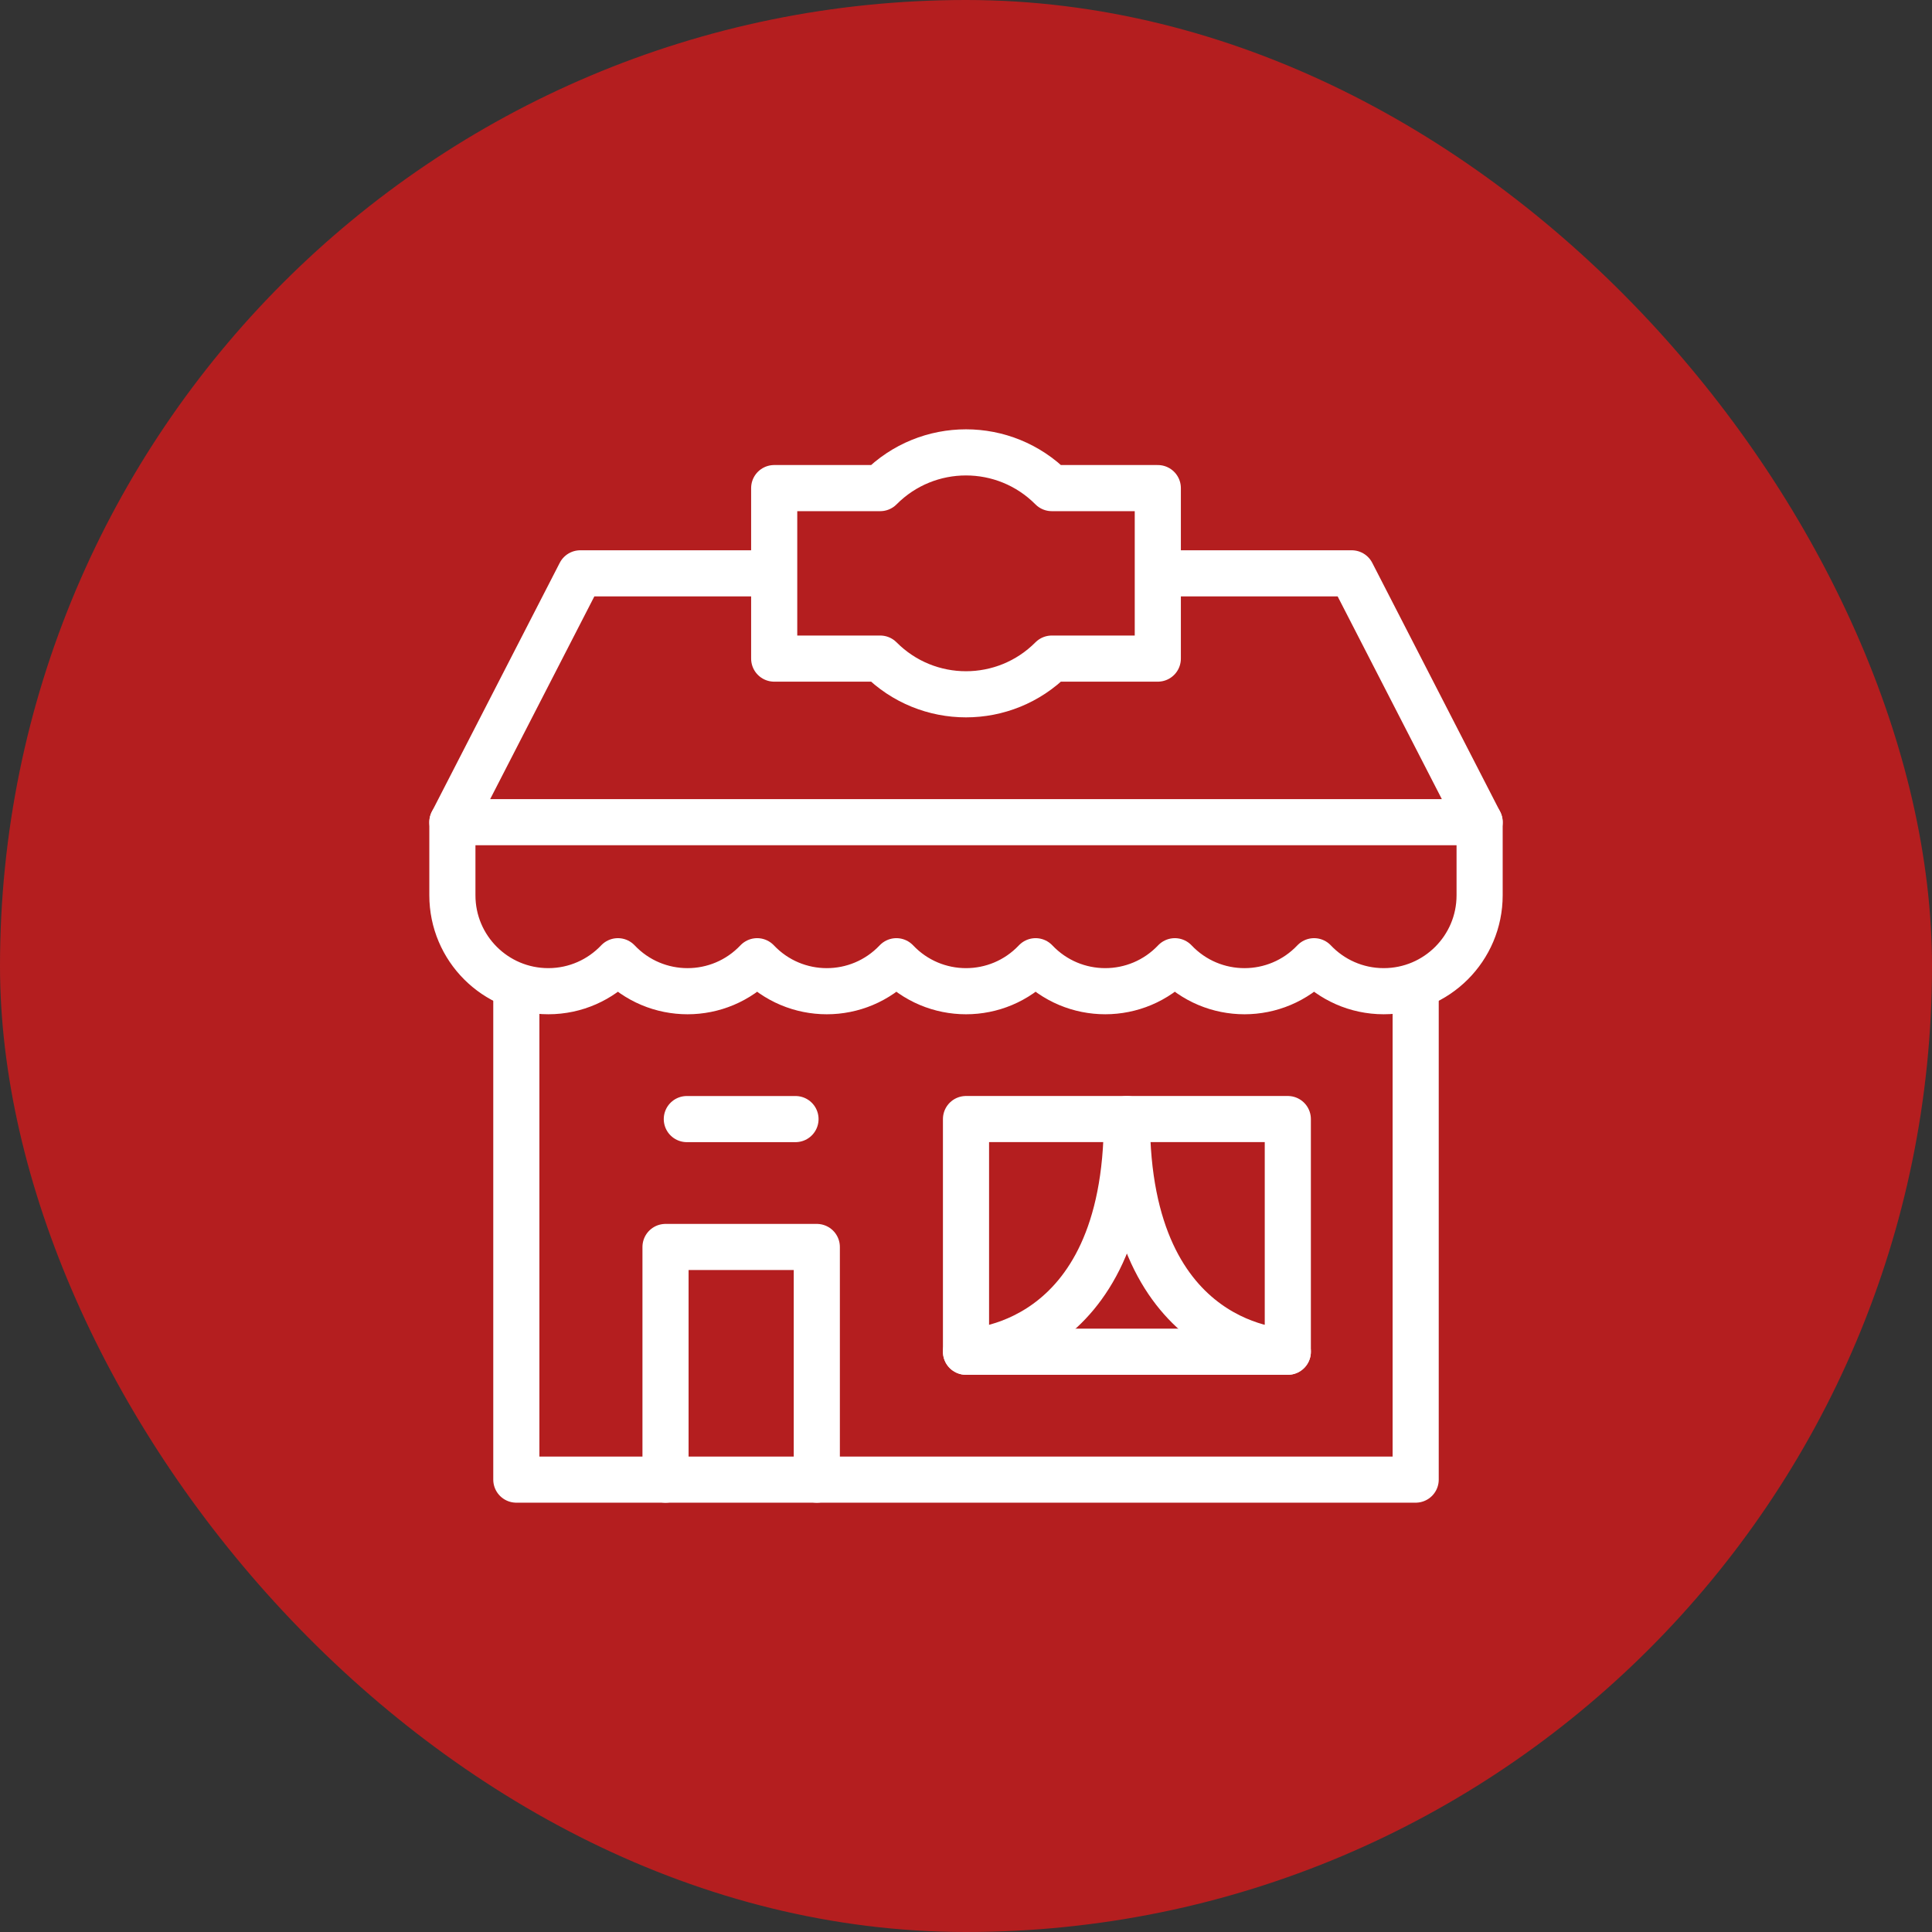
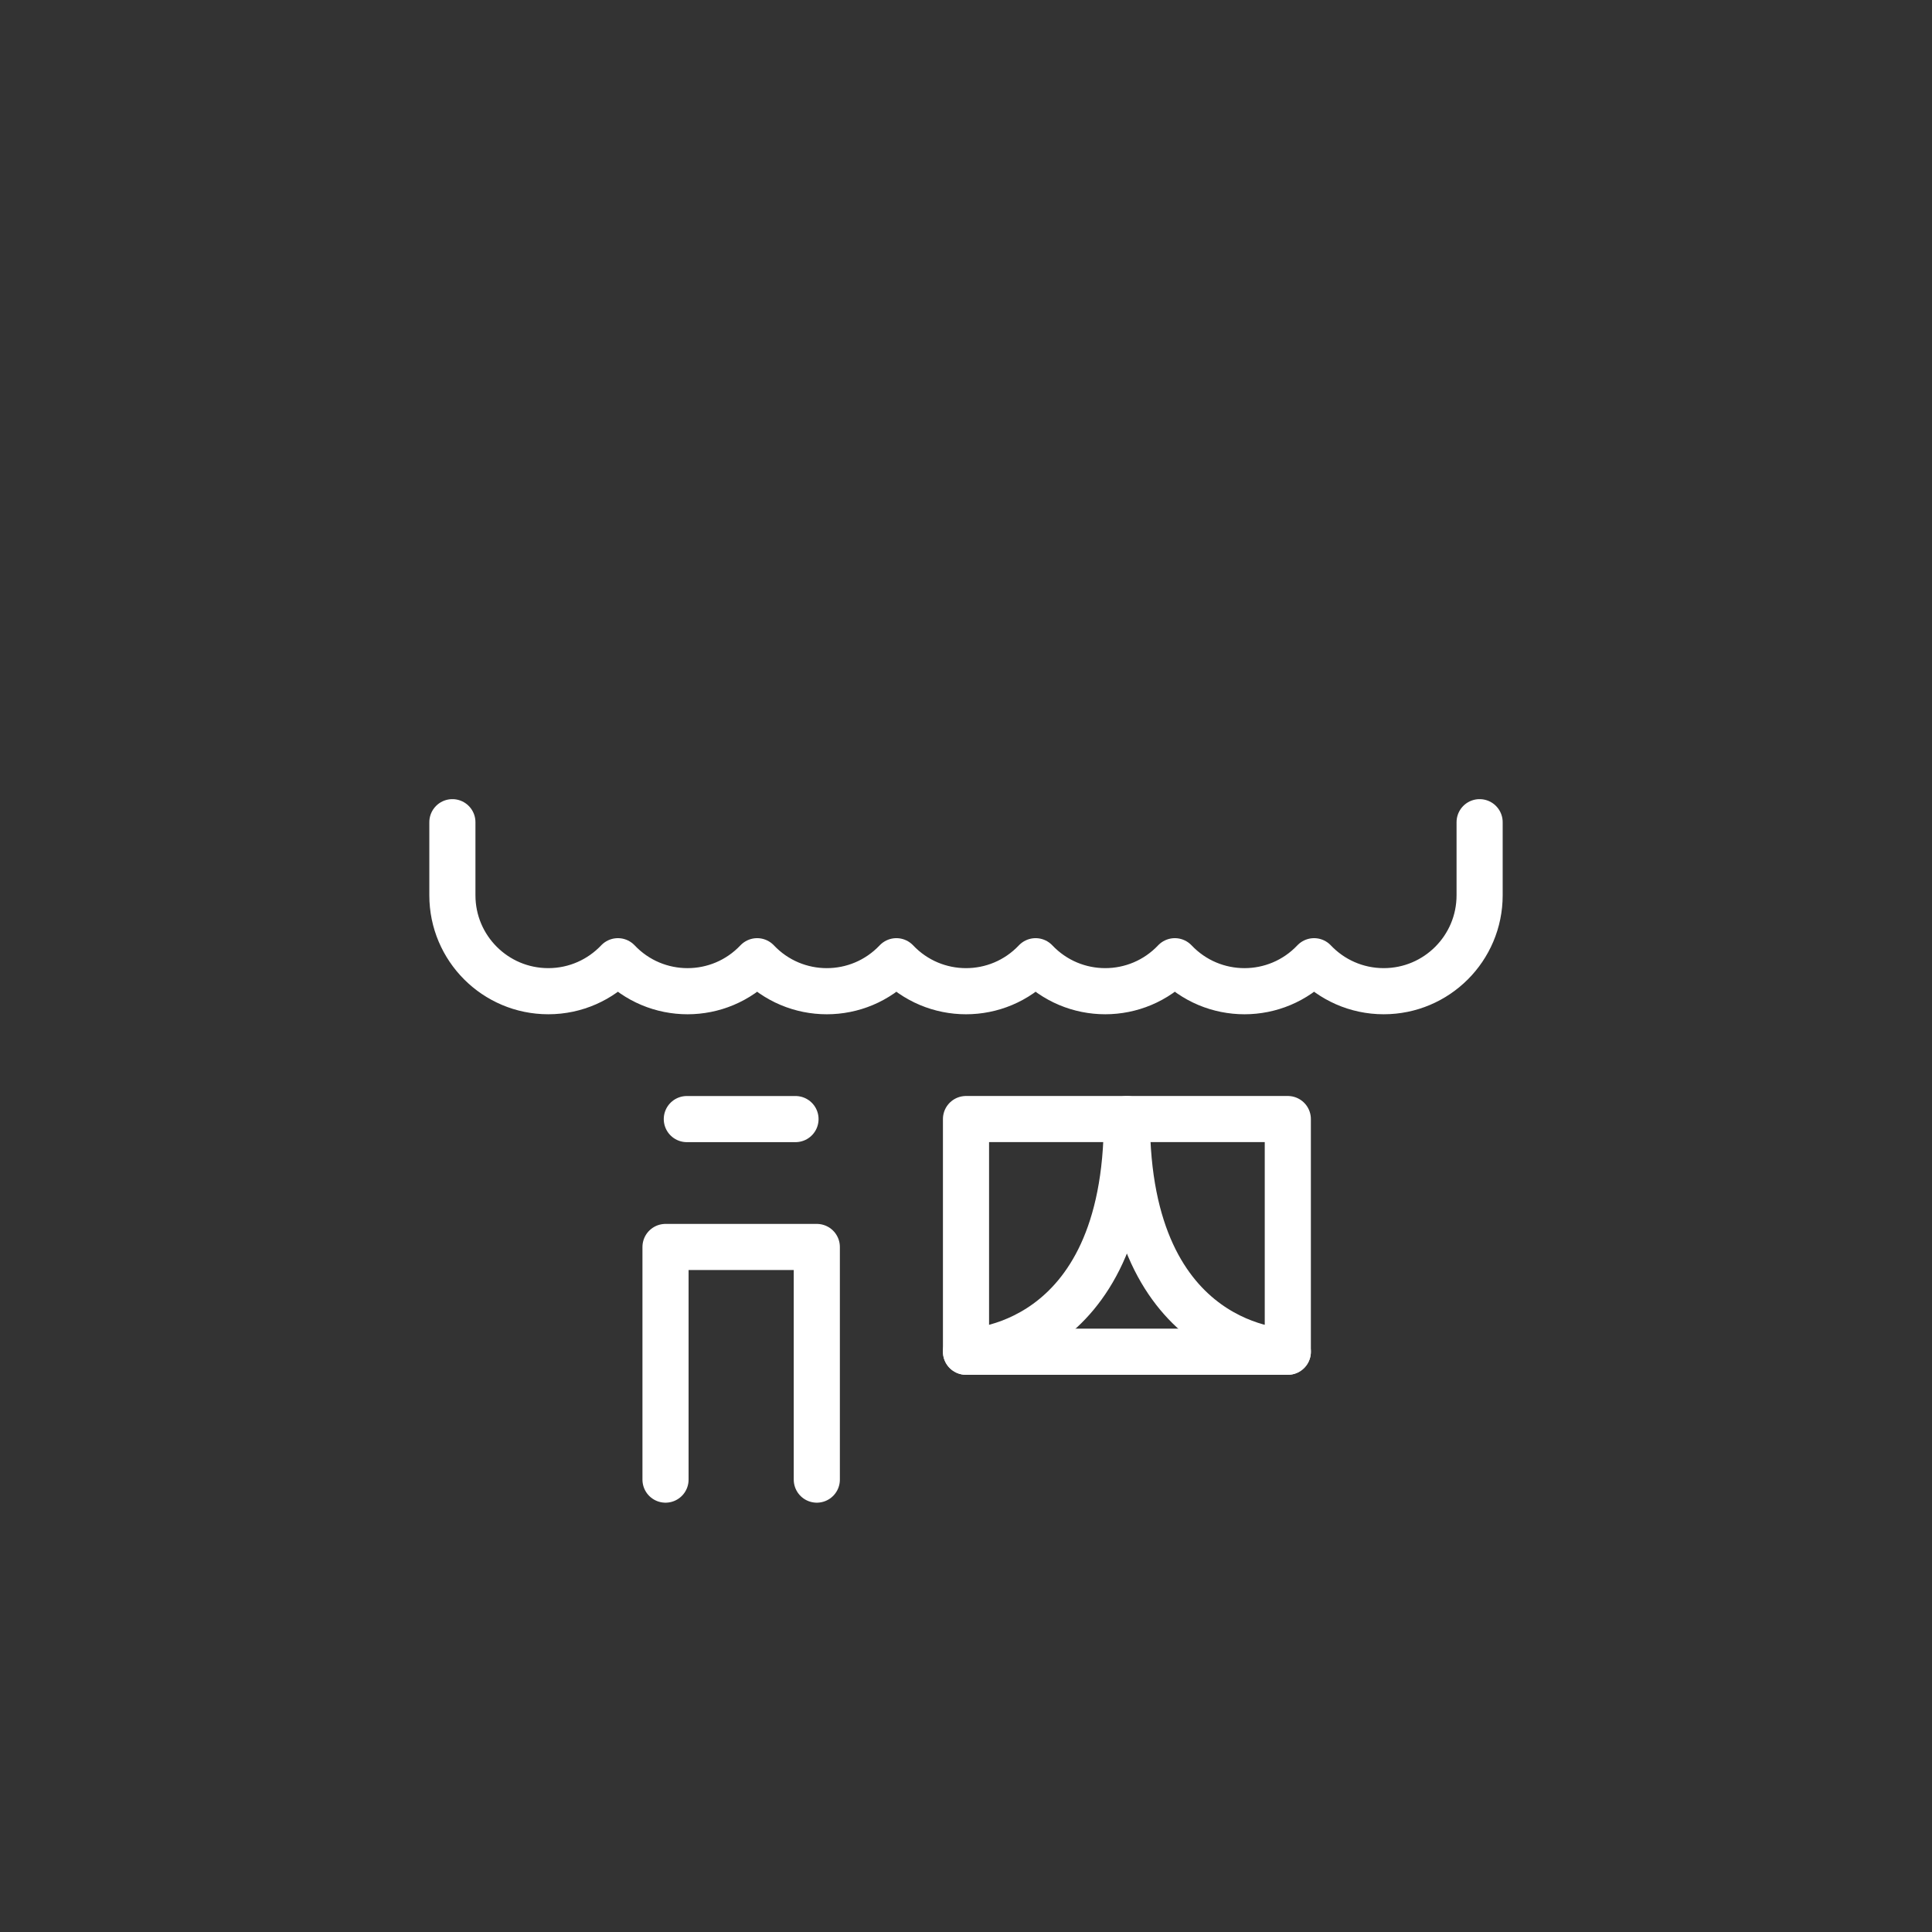
<svg xmlns="http://www.w3.org/2000/svg" width="72" height="72" viewBox="0 0 72 72" fill="none">
  <rect x="0" y="0" width="72" height="72" fill="#333333" stroke="none" />
-   <rect width="72" height="72" rx="36" fill="#B41E1F" />
  <path d="M36 41.704H47.993V50.375H36V41.704Z" stroke="white" stroke-width="1.719" stroke-miterlimit="10" stroke-linecap="round" stroke-linejoin="round" />
  <path d="M47.993 50.375C47.993 50.375 41.996 50.375 41.996 41.704C41.996 50.375 36 50.375 36 50.375" stroke="white" stroke-width="1.719" stroke-miterlimit="10" stroke-linecap="round" stroke-linejoin="round" />
-   <path d="M19.242 36.94V55.141H52.758V36.94" stroke="white" stroke-width="1.719" stroke-miterlimit="10" stroke-linecap="round" stroke-linejoin="round" />
  <path d="M24.802 55.141V46.471H30.44V55.141M25.596 41.705H29.646M16.859 30.641V33.365C16.859 35.339 18.459 36.939 20.433 36.939C21.455 36.939 22.376 36.51 23.028 35.822C24.44 37.313 26.807 37.311 28.217 35.822C29.626 37.31 31.993 37.314 33.406 35.822C34.815 37.31 37.182 37.314 38.594 35.822C40.007 37.313 42.373 37.31 43.783 35.822C45.196 37.313 47.562 37.311 48.972 35.822C49.624 36.51 50.545 36.939 51.567 36.939C53.541 36.939 55.141 35.339 55.141 33.365V30.641" stroke="white" stroke-width="1.719" stroke-miterlimit="10" stroke-linecap="round" stroke-linejoin="round" />
-   <path d="M28.393 21.367H21.625L16.859 30.64H55.141L50.375 21.367H43.434" stroke="white" stroke-width="1.719" stroke-miterlimit="10" stroke-linecap="round" stroke-linejoin="round" />
-   <path d="M43.148 18.19H39.197C37.434 16.416 34.566 16.415 32.803 18.19H28.852V24.544H32.803C34.566 26.318 37.433 26.318 39.197 24.544H43.148V18.19Z" stroke="white" stroke-width="1.719" stroke-miterlimit="10" stroke-linecap="round" stroke-linejoin="round" />
</svg>